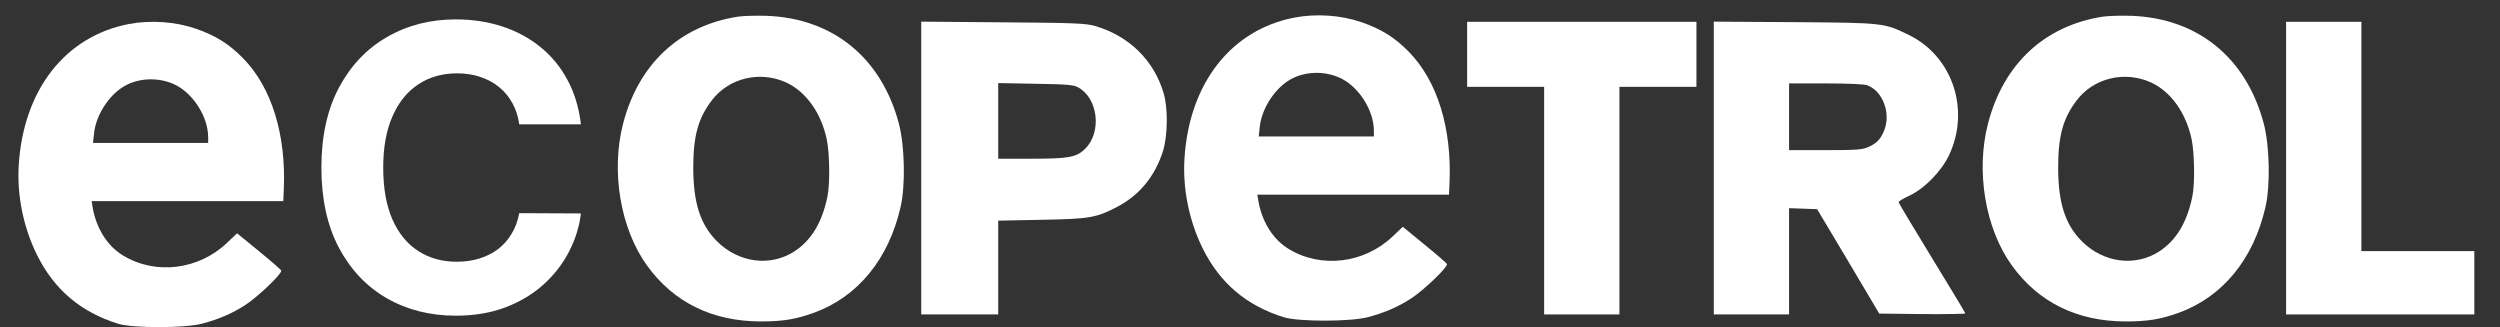
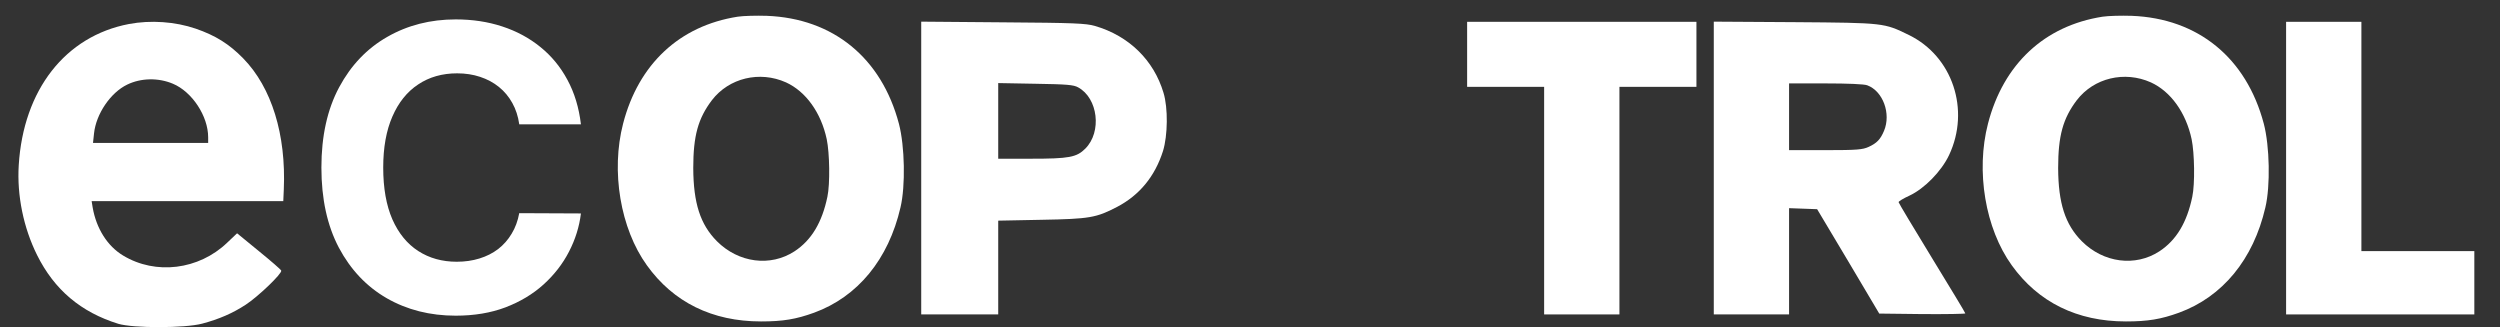
<svg xmlns="http://www.w3.org/2000/svg" width="1948" height="255" viewBox="0 0 1948 255" fill="none">
  <rect x="0" y="0" width="1948" height="255" fill="#333333" stroke="none" />
  <g clip-path="url(#clip0_456_102)">
-     <path d="M1008.8 13.666C959.201 23.133 926.534 64.999 922.934 123.666C921.468 147.266 926.668 172.466 937.201 193.666C950.668 220.733 971.334 238.199 1000.53 247.266C1012.13 250.733 1052.4 250.733 1065.87 247.133C1078.93 243.666 1089.73 238.999 1099.87 232.333C1109.47 226.066 1128.27 208.066 1127.47 205.799C1127.2 204.999 1119.33 198.199 1110 190.599L1093.07 176.733L1085.33 184.066C1063.2 205.266 1029.6 209.399 1004.27 194.066C992.001 186.733 983.334 172.866 980.534 156.599L979.734 151.666H1054.4H1129.07L1129.47 142.599C1131.33 99.799 1120 63.133 1097.87 40.466C1086.93 29.266 1076.27 22.599 1060.8 17.266C1044.8 11.799 1025.73 10.466 1008.8 13.666ZM1043.07 60.199C1058 66.466 1070.53 85.399 1070.53 101.933V106.333H1025.73H980.801L981.601 98.866C983.201 83.799 994.401 67.133 1007.47 60.866C1018.13 55.666 1031.73 55.399 1043.07 60.199Z" fill="white" />
    <path d="M100.468 18.713C50.868 28.18 18.202 70.046 14.602 128.713C13.135 152.313 18.335 177.513 28.868 198.713C42.335 225.78 63.002 243.246 92.202 252.313C103.802 255.78 144.068 255.78 157.535 252.18C170.602 248.713 181.402 244.046 191.535 237.38C201.135 231.113 219.935 213.113 219.135 210.846C218.868 210.046 211.002 203.246 201.668 195.646L184.735 181.78L177.002 189.113C154.868 210.313 121.268 214.446 95.935 199.113C83.668 191.78 75.002 177.913 72.202 161.646L71.402 156.713H146.068H220.735L221.135 147.646C223.002 104.846 211.668 68.18 189.535 45.513C178.602 34.313 167.935 27.646 152.468 22.313C136.468 16.846 117.402 15.513 100.468 18.713ZM134.735 65.246C149.668 71.513 162.202 90.446 162.202 106.98V111.38H117.402H72.468L73.268 103.913C74.868 88.846 86.068 72.18 99.135 65.913C109.802 60.713 123.402 60.446 134.735 65.246Z" fill="white" />
    <path d="M1638.37 13C1593.04 20.067 1561.04 49.934 1549.04 96.334C1539.44 133.4 1546.91 178.067 1567.57 206.733C1588.24 235.533 1618.51 250.467 1656.51 250.467C1673.71 250.467 1683.84 248.733 1697.84 243.667C1731.84 231.267 1755.84 202.067 1765.17 161.667C1769.17 144.867 1768.51 113.8 1763.97 96.467C1750.37 45 1712.64 14.334 1661.04 12.334C1653.04 12.067 1642.77 12.334 1638.37 13ZM1675.97 64.2C1691.44 71.267 1703.31 87.8 1707.71 108.467C1709.97 119.267 1710.37 143.267 1708.24 153.267C1704.11 173.267 1695.84 187.133 1682.64 195.8C1663.84 208.067 1639.04 204.867 1622.11 187.933C1609.17 174.867 1603.84 158.333 1603.71 131C1603.71 105.8 1607.44 92.334 1618.24 78.067C1631.57 60.733 1655.44 55 1675.97 64.2Z" fill="white" />
    <path d="M574.852 13C529.519 20.067 497.519 49.934 485.519 96.334C475.919 133.4 483.386 178.067 504.052 206.733C524.719 235.533 554.986 250.467 592.986 250.467C610.186 250.467 620.319 248.733 634.319 243.667C668.319 231.267 692.319 202.067 701.652 161.667C705.652 144.867 704.986 113.8 700.452 96.467C686.852 45 649.119 14.334 597.519 12.334C589.519 12.067 579.252 12.334 574.852 13ZM612.452 64.2C627.919 71.267 639.786 87.8 644.186 108.467C646.452 119.267 646.852 143.267 644.719 153.267C640.586 173.267 632.319 187.133 619.119 195.8C600.319 208.067 575.519 204.867 558.586 187.933C545.652 174.867 540.319 158.333 540.186 131C540.186 105.8 543.919 92.334 554.719 78.067C568.052 60.733 591.919 55 612.452 64.2Z" fill="white" />
    <path d="M717.813 130.867V245H747.813H777.813V208.467V171.933L811.546 171.267C849.013 170.6 854.213 169.667 870.346 161.267C887.946 152.067 899.946 137.4 906.213 117.667C909.946 105.533 910.213 84.2 906.613 72.333C899.013 46.867 879.679 27.933 853.146 20.2C846.079 18.2 837.279 17.8 781.546 17.4L717.813 16.867V130.867ZM840.079 68.067C855.546 76.467 858.746 102.733 845.679 115.8C838.879 122.6 833.013 123.667 803.279 123.667H777.813V94.2V64.733L806.879 65.267C831.279 65.667 836.479 66.067 840.079 68.067Z" fill="white" />
    <path d="M1143.19 42.333V67.667H1173.19H1203.19V156.333V245H1232.52H1261.86V156.333V67.667H1291.86H1321.86V42.333V17H1232.52H1143.19V42.333Z" fill="white" />
    <path d="M1335.38 130.867V245H1364.71H1394.04V203.667V162.2L1404.98 162.6L1415.91 163L1440.18 203.667L1464.31 244.333L1497.78 244.733C1516.31 244.867 1531.38 244.6 1531.38 244.2C1531.38 243.667 1519.64 224.333 1505.38 201C1491.11 177.667 1479.38 158.067 1479.38 157.533C1479.38 156.867 1483.11 154.6 1487.78 152.467C1499.51 147 1512.71 133.533 1518.71 120.867C1535.38 85.533 1521.38 43.8 1487.38 27.267C1468.04 17.8 1468.31 17.8 1398.44 17.267L1335.38 16.867V130.867ZM1454.98 66.467C1467.24 71 1473.64 88.6 1468.04 101.933C1465.24 108.6 1462.44 111.533 1456.04 114.467C1451.38 116.6 1446.98 117 1422.44 117H1394.04V91V65H1422.58C1439.64 65 1452.71 65.533 1454.98 66.467Z" fill="white" />
    <path d="M1781.33 131V245H1854.67H1928V220.333V195.667H1884H1840V106.333V17H1810.67H1781.33V131Z" fill="white" />
    <path d="M452.656 96.862H404.597C403.72 90.644 401.927 85.121 399.221 80.293C396.515 75.392 393.04 71.223 388.797 67.785C384.555 64.347 379.654 61.714 374.095 59.885C368.608 58.056 362.647 57.142 356.21 57.142C344.579 57.142 334.448 60.031 325.817 65.81C317.185 71.516 310.492 79.855 305.737 90.827C300.983 101.726 298.605 114.966 298.605 130.546C298.605 146.566 300.983 160.025 305.737 170.924C310.565 181.823 317.295 190.053 325.926 195.612C334.558 201.171 344.543 203.951 355.881 203.951C362.244 203.951 368.133 203.11 373.546 201.427C379.032 199.745 383.896 197.294 388.139 194.076C392.382 190.784 395.893 186.797 398.672 182.116C401.525 177.434 403.5 172.095 404.597 166.096L452.656 166.316C451.412 176.63 448.304 186.578 443.33 196.16C438.429 205.67 431.809 214.192 423.47 221.726C415.204 229.187 405.329 235.112 393.845 239.501C382.433 243.817 369.523 245.975 355.112 245.975C335.07 245.975 317.148 241.439 301.348 232.369C285.621 223.299 273.186 210.168 264.043 192.979C254.972 175.789 250.437 154.978 250.437 130.546C250.437 106.042 255.045 85.194 264.262 68.004C273.479 50.815 285.987 37.721 301.787 28.724C317.587 19.653 335.362 15.118 355.112 15.118C368.133 15.118 380.202 16.947 391.321 20.604C402.513 24.262 412.424 29.602 421.056 36.624C429.687 43.573 436.71 52.095 442.123 62.189C447.609 72.284 451.12 83.841 452.656 96.862Z" fill="white" />
  </g>
  <defs>
    <clipPath id="clip0_456_102">
      <rect width="1948" height="255" fill="white" />
    </clipPath>
  </defs>
</svg>